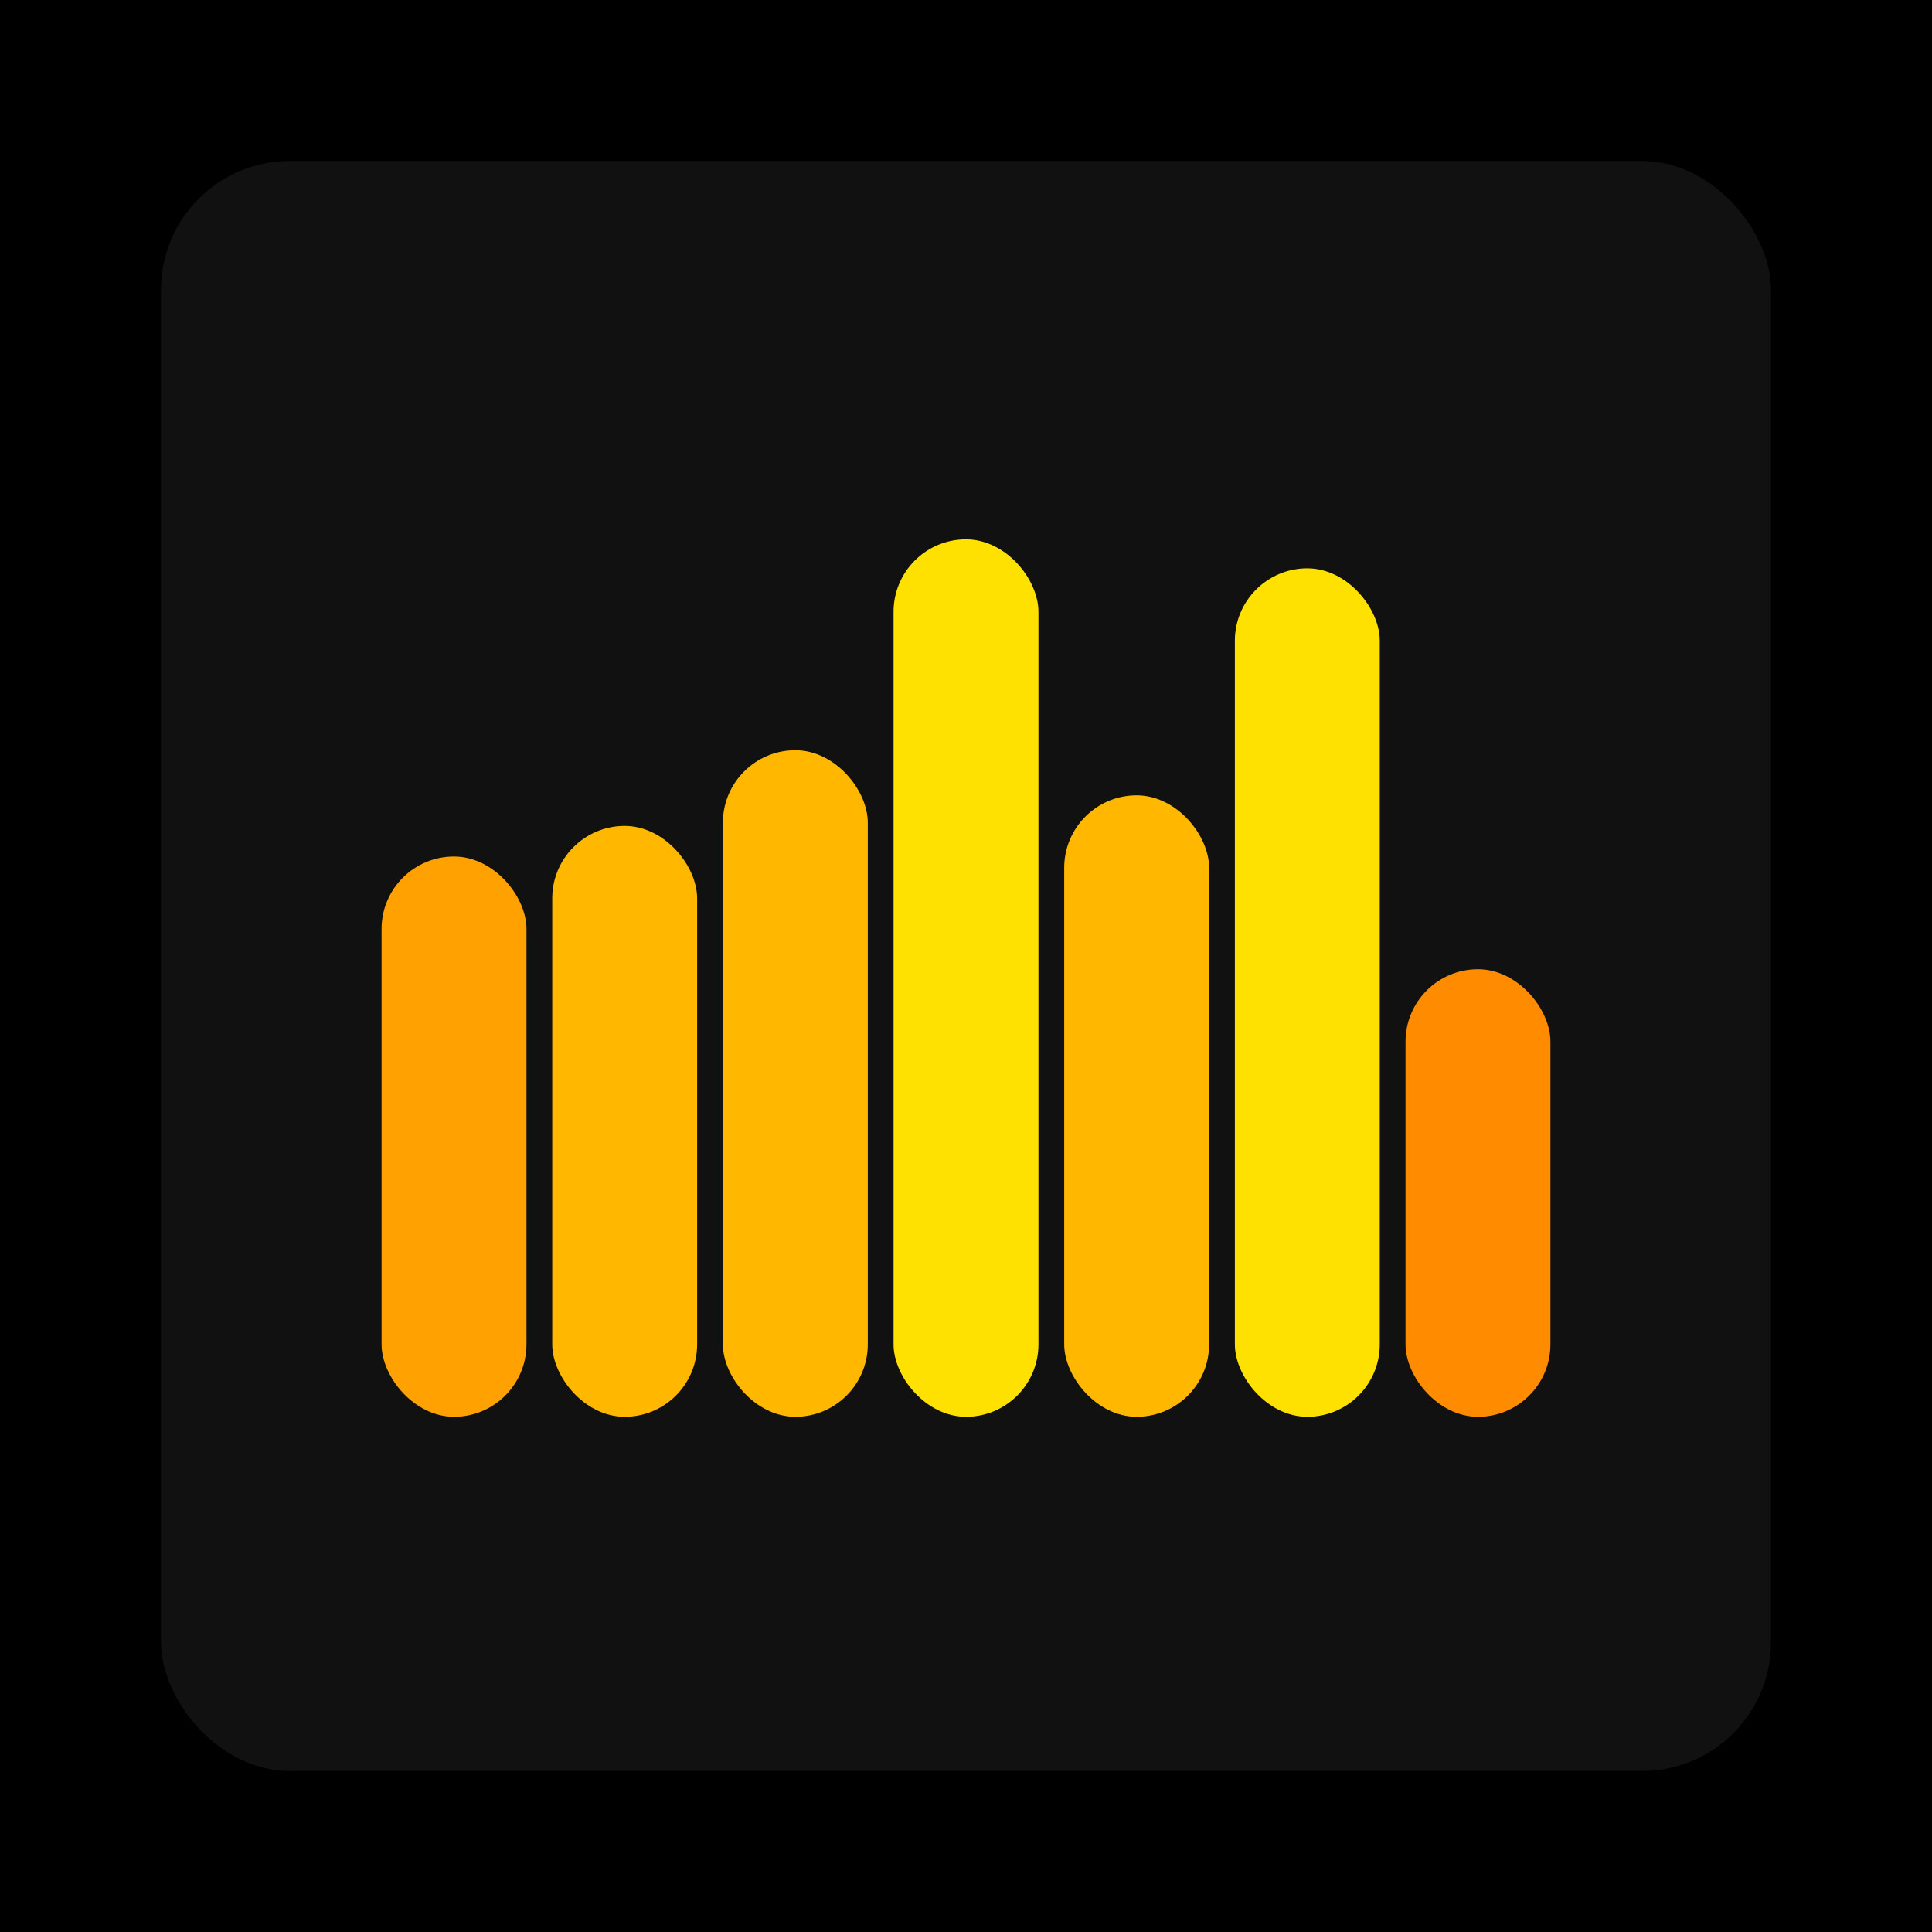
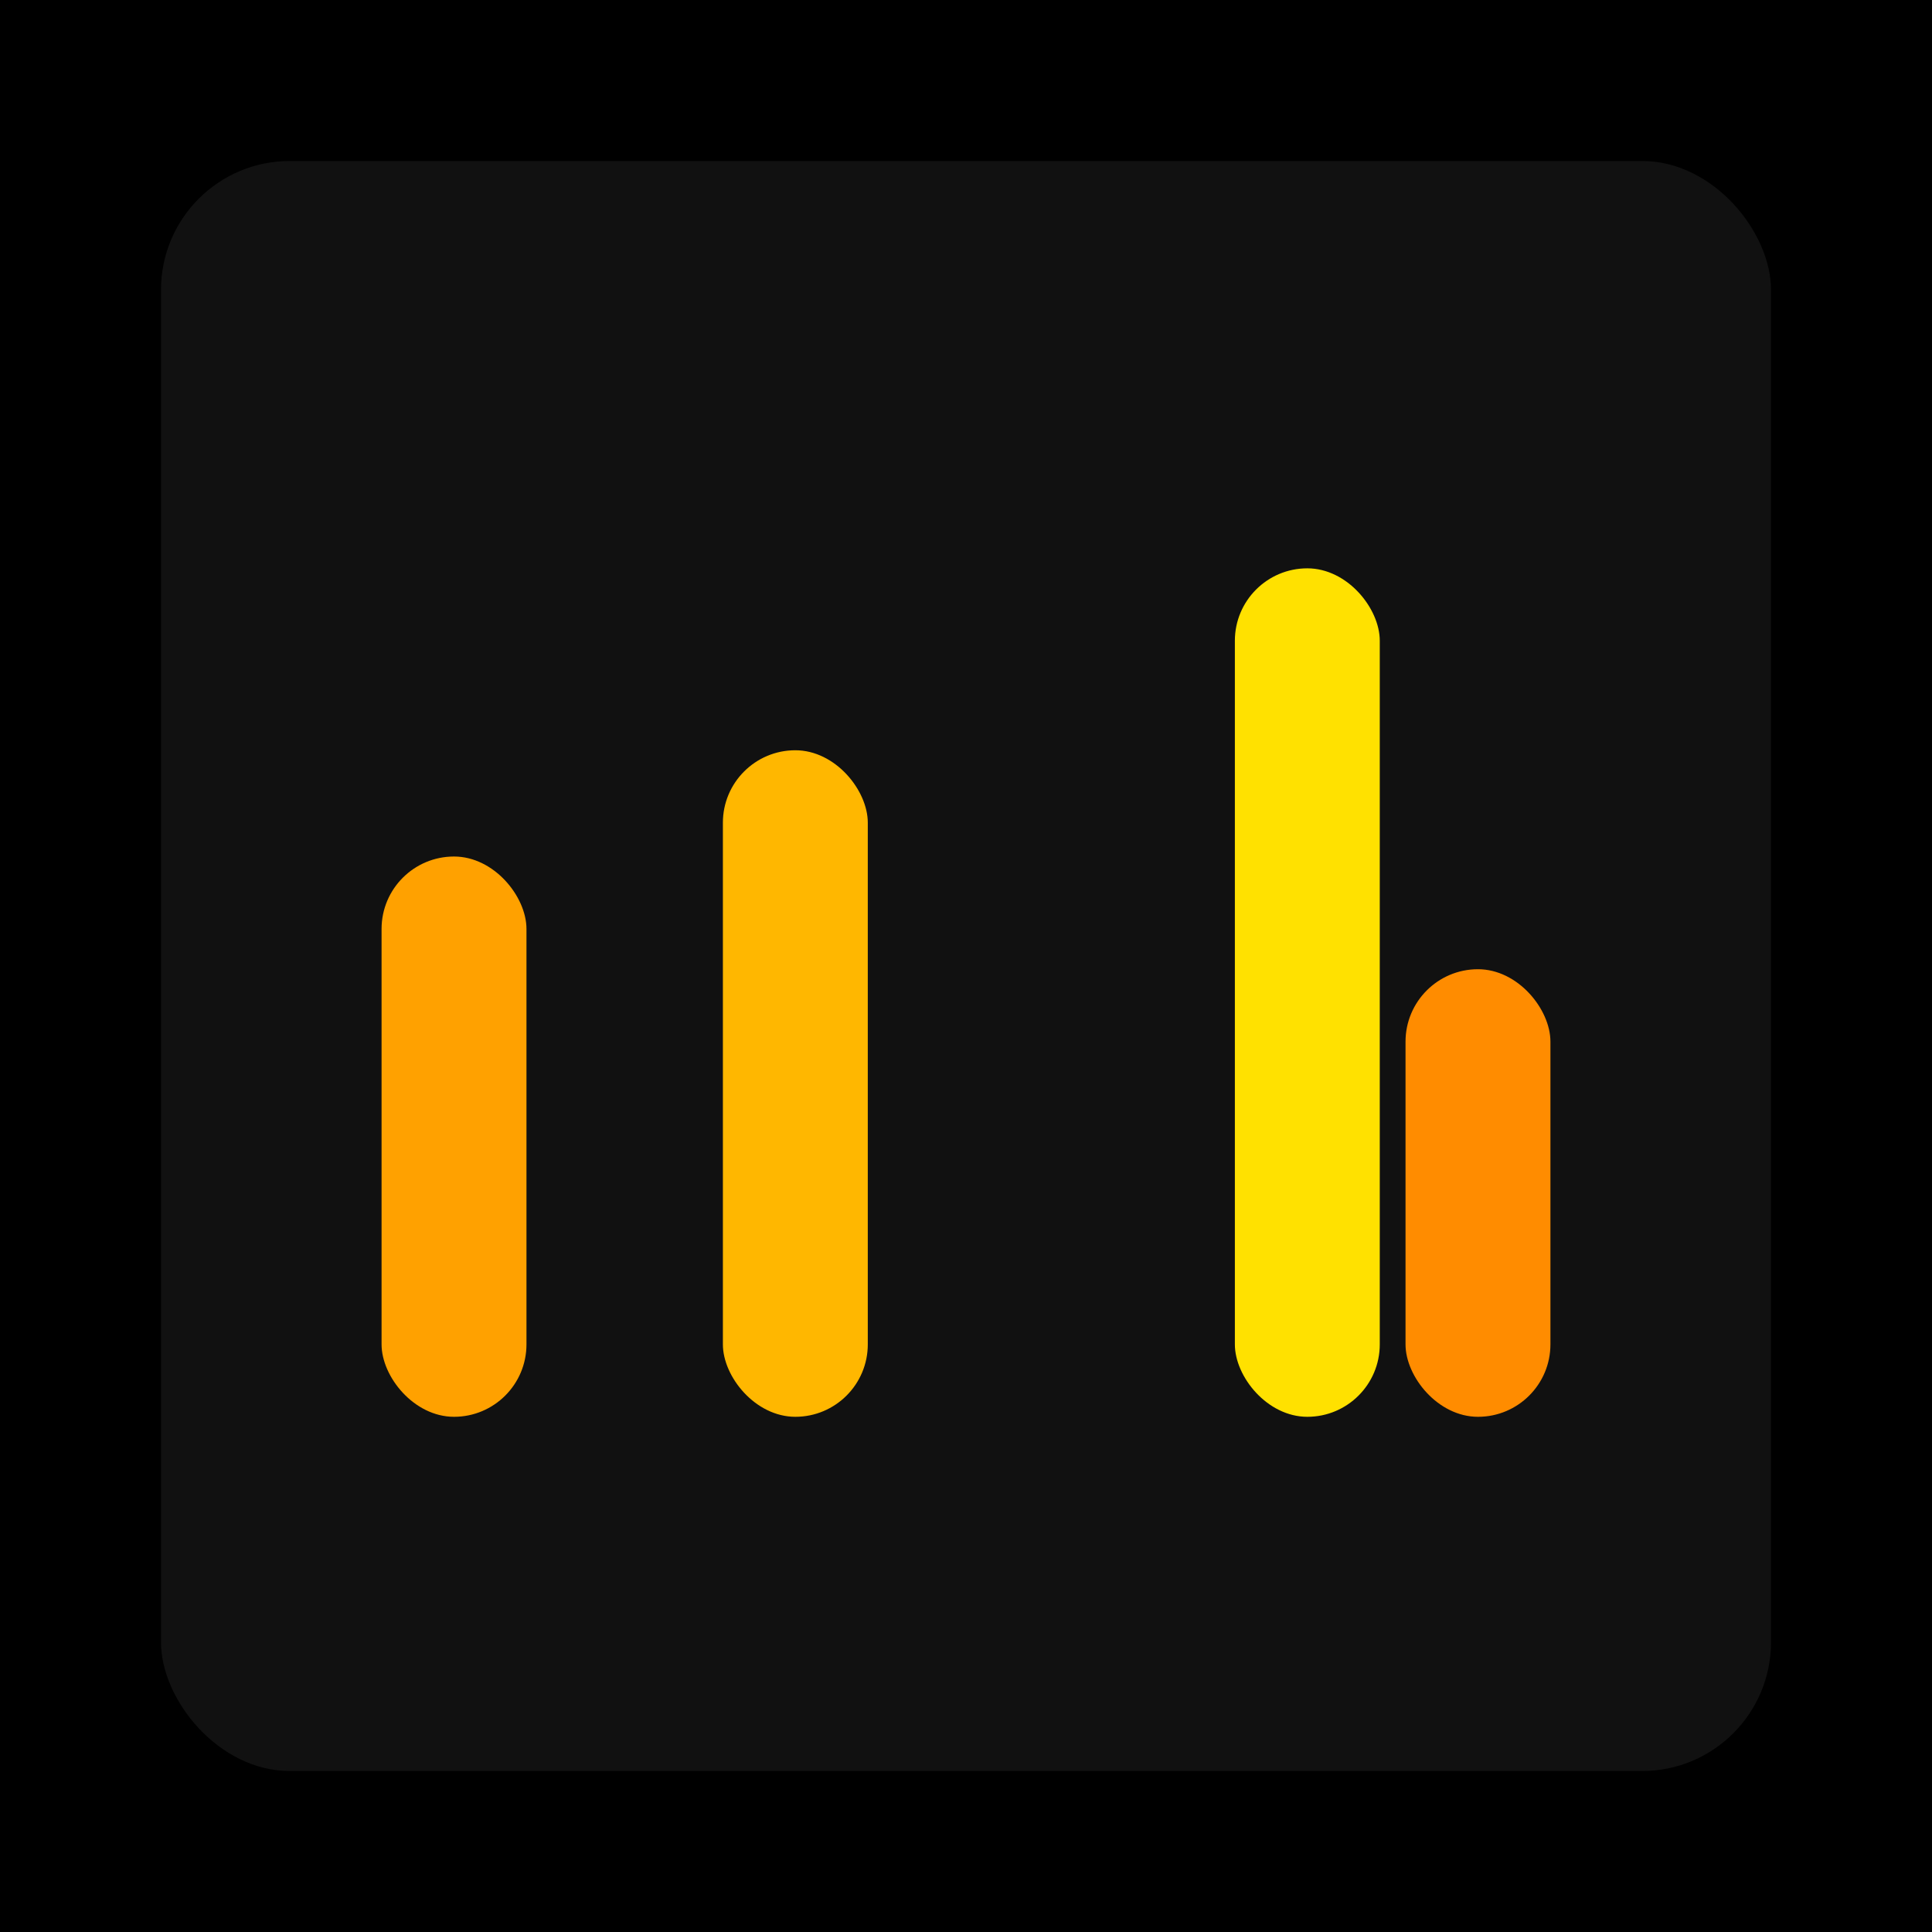
<svg xmlns="http://www.w3.org/2000/svg" width="1200" height="1200">
  <rect x="0" y="0" width="1200" height="1200" fill="#000000" />
  <rect x="100" y="100" width="1000" height="1000" fill="#111111" rx="80" ry="80" />
  <rect x="237" y="532" width="90" height="348" fill="#FFA100" rx="45" ry="45" />
-   <rect x="343" y="513" width="90" height="367" fill="#FFB700" rx="45" ry="45" />
  <rect x="449" y="466" width="90" height="414" fill="#FFB700" rx="45" ry="45" />
-   <rect x="555" y="335" width="90" height="545" fill="#FFE100" rx="45" ry="45" />
-   <rect x="661" y="494" width="90" height="386" fill="#FFB700" rx="45" ry="45" />
  <rect x="767" y="353" width="90" height="527" fill="#FFE100" rx="45" ry="45" />
  <rect x="873" y="602" width="90" height="278" fill="#FF8C00" rx="45" ry="45" />
</svg>